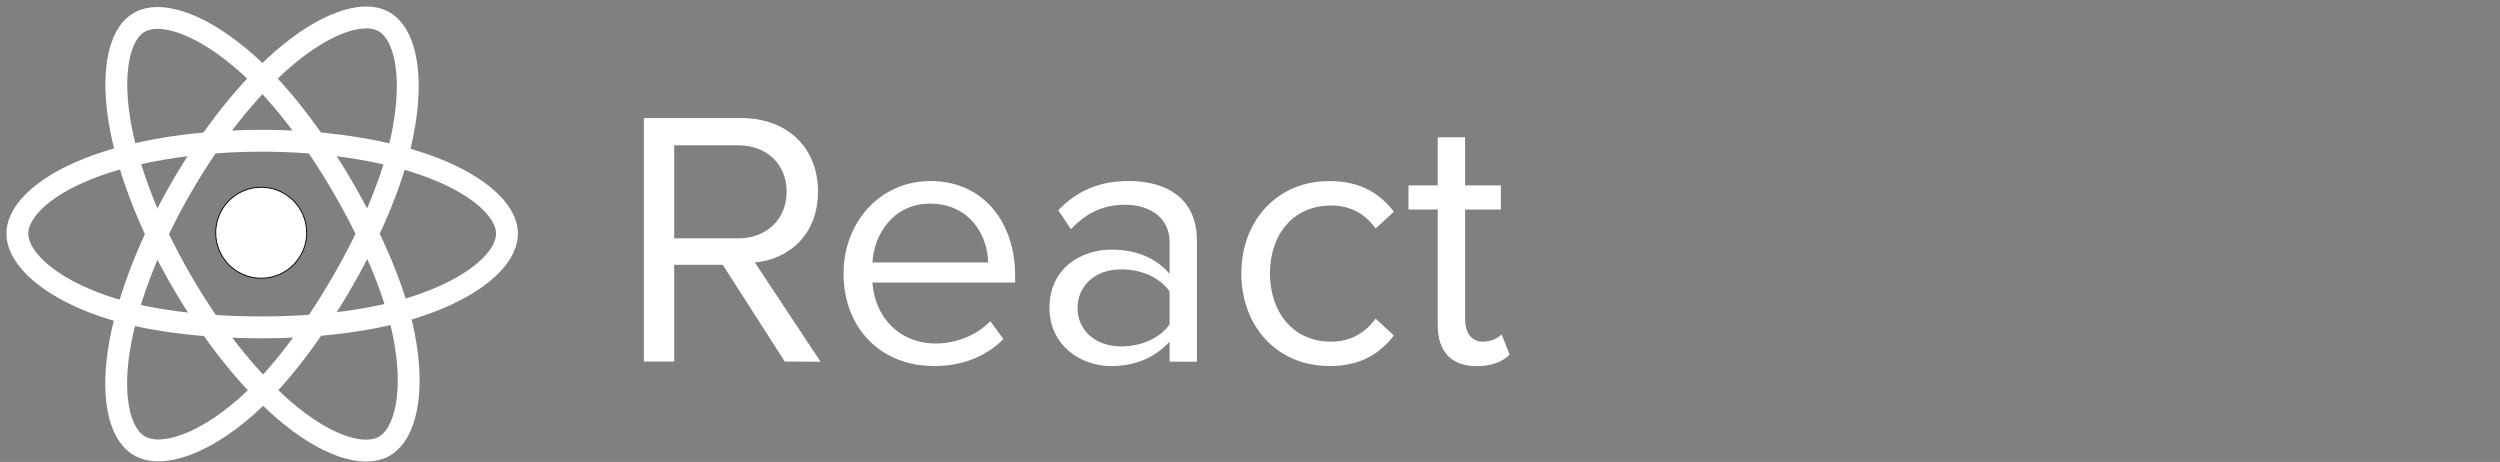
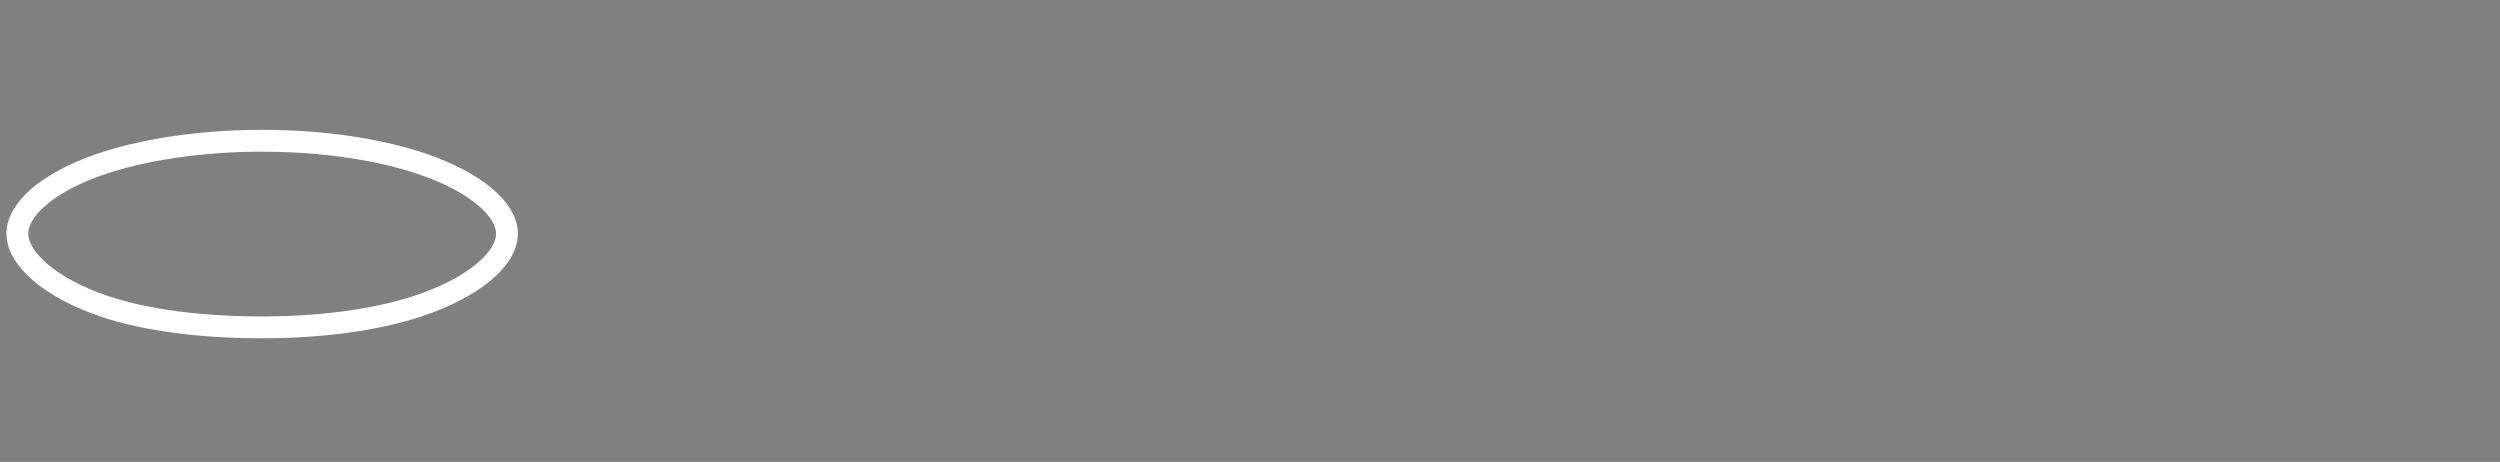
<svg xmlns="http://www.w3.org/2000/svg" width="184" height="34" fill-rule="evenodd">
  <rect width="100%" height="100%" fill="#808080" stroke="none" />
-   <circle cx="19.224" cy="17.13" r="3.348" fill="#00d8ff" style="fill:#fff;fill-opacity:1;stroke:#000;stroke-width:.067;stroke-opacity:1" />
  <g stroke="#00d8ff" stroke-width="24" style="fill:none;stroke:#fff;stroke-opacity:1;stroke-width:24.005;stroke-dasharray:none">
    <path d="M269.53 135.628c67.356 0 129.928 9.665 177.107 25.907 56.844 19.57 91.794 49.233 91.794 76.093 0 27.99-37.04 59.503-98.083 79.728-46.15 15.29-106.88 23.272-170.818 23.272-65.554 0-127.63-7.492-174.3-23.44C36.184 297.006.62 265.085.62 237.628c0-26.642 33.37-56.076 89.415-75.616 47.355-16.51 111.472-26.384 179.486-26.384z" style="stroke:#fff;stroke-opacity:1;stroke-width:24.005;stroke-dasharray:none" transform="matrix(.067 0 0 .067 1.237 1.272)" />
-     <path d="M180.736 186.922c33.65-58.348 73.28-107.724 110.92-140.48C337.006 6.976 380.163-8.48 403.43 4.937c24.248 13.983 33.042 61.814 20.067 124.796-9.8 47.618-33.234 104.212-65.176 159.6-32.75 56.788-70.25 106.82-107.377 139.272-46.98 41.068-92.4 55.93-116.185 42.213-23.08-13.3-31.906-56.92-20.834-115.233 9.355-49.27 32.832-109.745 66.8-168.664z" style="stroke:#fff;stroke-opacity:1;stroke-width:24.005;stroke-dasharray:none" transform="matrix(.067 0 0 .067 1.237 1.272)" />
-     <path d="M180.82 289.482c-33.745-58.282-56.72-117.287-66.31-166.255-11.544-59-3.382-104.11 19.864-117.566 24.224-14.024 70.055 2.244 118.14 44.94 36.356 32.28 73.688 80.837 105.723 136.173 32.844 56.733 57.46 114.21 67.036 162.582 12.117 61.213 2.31 107.984-21.453 121.74-23.057 13.348-65.25-.784-110.24-39.5-38.013-32.71-78.682-83.253-112.76-142.115z" style="stroke:#fff;stroke-opacity:1;stroke-width:24.005;stroke-dasharray:none" transform="matrix(.067 0 0 .067 1.237 1.272)" />
  </g>
-   <path fill="#00d8ff" d="m60.393 26.623-4.837-7.307c2.445-.216 4.648-1.987 4.648-5.224 0-3.292-2.337-5.4-5.615-5.4H47.39V26.61h2.23v-7.12h3.574l4.566 7.12zm-6.07-9.08H49.62v-6.85h4.701c2.124 0 3.573 1.397 3.573 3.412 0 2.015-1.45 3.44-3.573 3.44zm14.372 9.402c2.123 0 3.868-.699 5.158-1.987l-.967-1.317c-1.022 1.048-2.525 1.638-4.003 1.638-2.793 0-4.513-2.042-4.674-4.485h10.503v-.511c0-3.895-2.311-6.958-6.234-6.958-3.707 0-6.393 3.036-6.393 6.797 0 4.057 2.767 6.812 6.609 6.812zm4.03-7.63H64.21c.108-1.988 1.476-4.327 4.244-4.327 2.956 0 4.244 2.392 4.272 4.326zm15.368 7.307v-8.919c0-3.143-2.282-4.38-5.023-4.38-2.124 0-3.788.7-5.185 2.15l.94 1.397c1.155-1.236 2.419-1.8 3.977-1.8 1.88 0 3.278.994 3.278 2.74v2.337c-1.048-1.21-2.525-1.774-4.3-1.774-2.202 0-4.54 1.37-4.54 4.272 0 2.82 2.336 4.299 4.54 4.299 1.747 0 3.226-.618 4.3-1.8v1.476zm-5.587-1.128c-1.88 0-3.197-1.181-3.197-2.82 0-1.667 1.317-2.849 3.197-2.849 1.424 0 2.794.537 3.574 1.613v2.444c-.78 1.074-2.15 1.613-3.574 1.613zm15.33 1.45c2.363 0 3.76-.967 4.754-2.255l-1.343-1.236c-.86 1.155-1.96 1.692-3.293 1.692-2.767 0-4.485-2.15-4.485-5.023 0-2.874 1.72-4.996 4.485-4.996 1.344 0 2.445.51 3.293 1.692l1.343-1.236c-.993-1.29-2.39-2.256-4.755-2.256-3.868 0-6.474 2.956-6.474 6.797 0 3.868 2.606 6.813 6.474 6.813zm10.854 0c1.181 0 1.908-.349 2.419-.832l-.59-1.504c-.27.295-.796.537-1.371.537-.886 0-1.317-.698-1.317-1.666v-8.06h2.634v-1.772h-2.634v-3.546h-2.016v3.546h-2.15v1.774h2.15v8.49c0 1.935.968 3.036 2.875 3.036z" style="stroke-width:1.135;fill:#fff;fill-opacity:1" />
</svg>